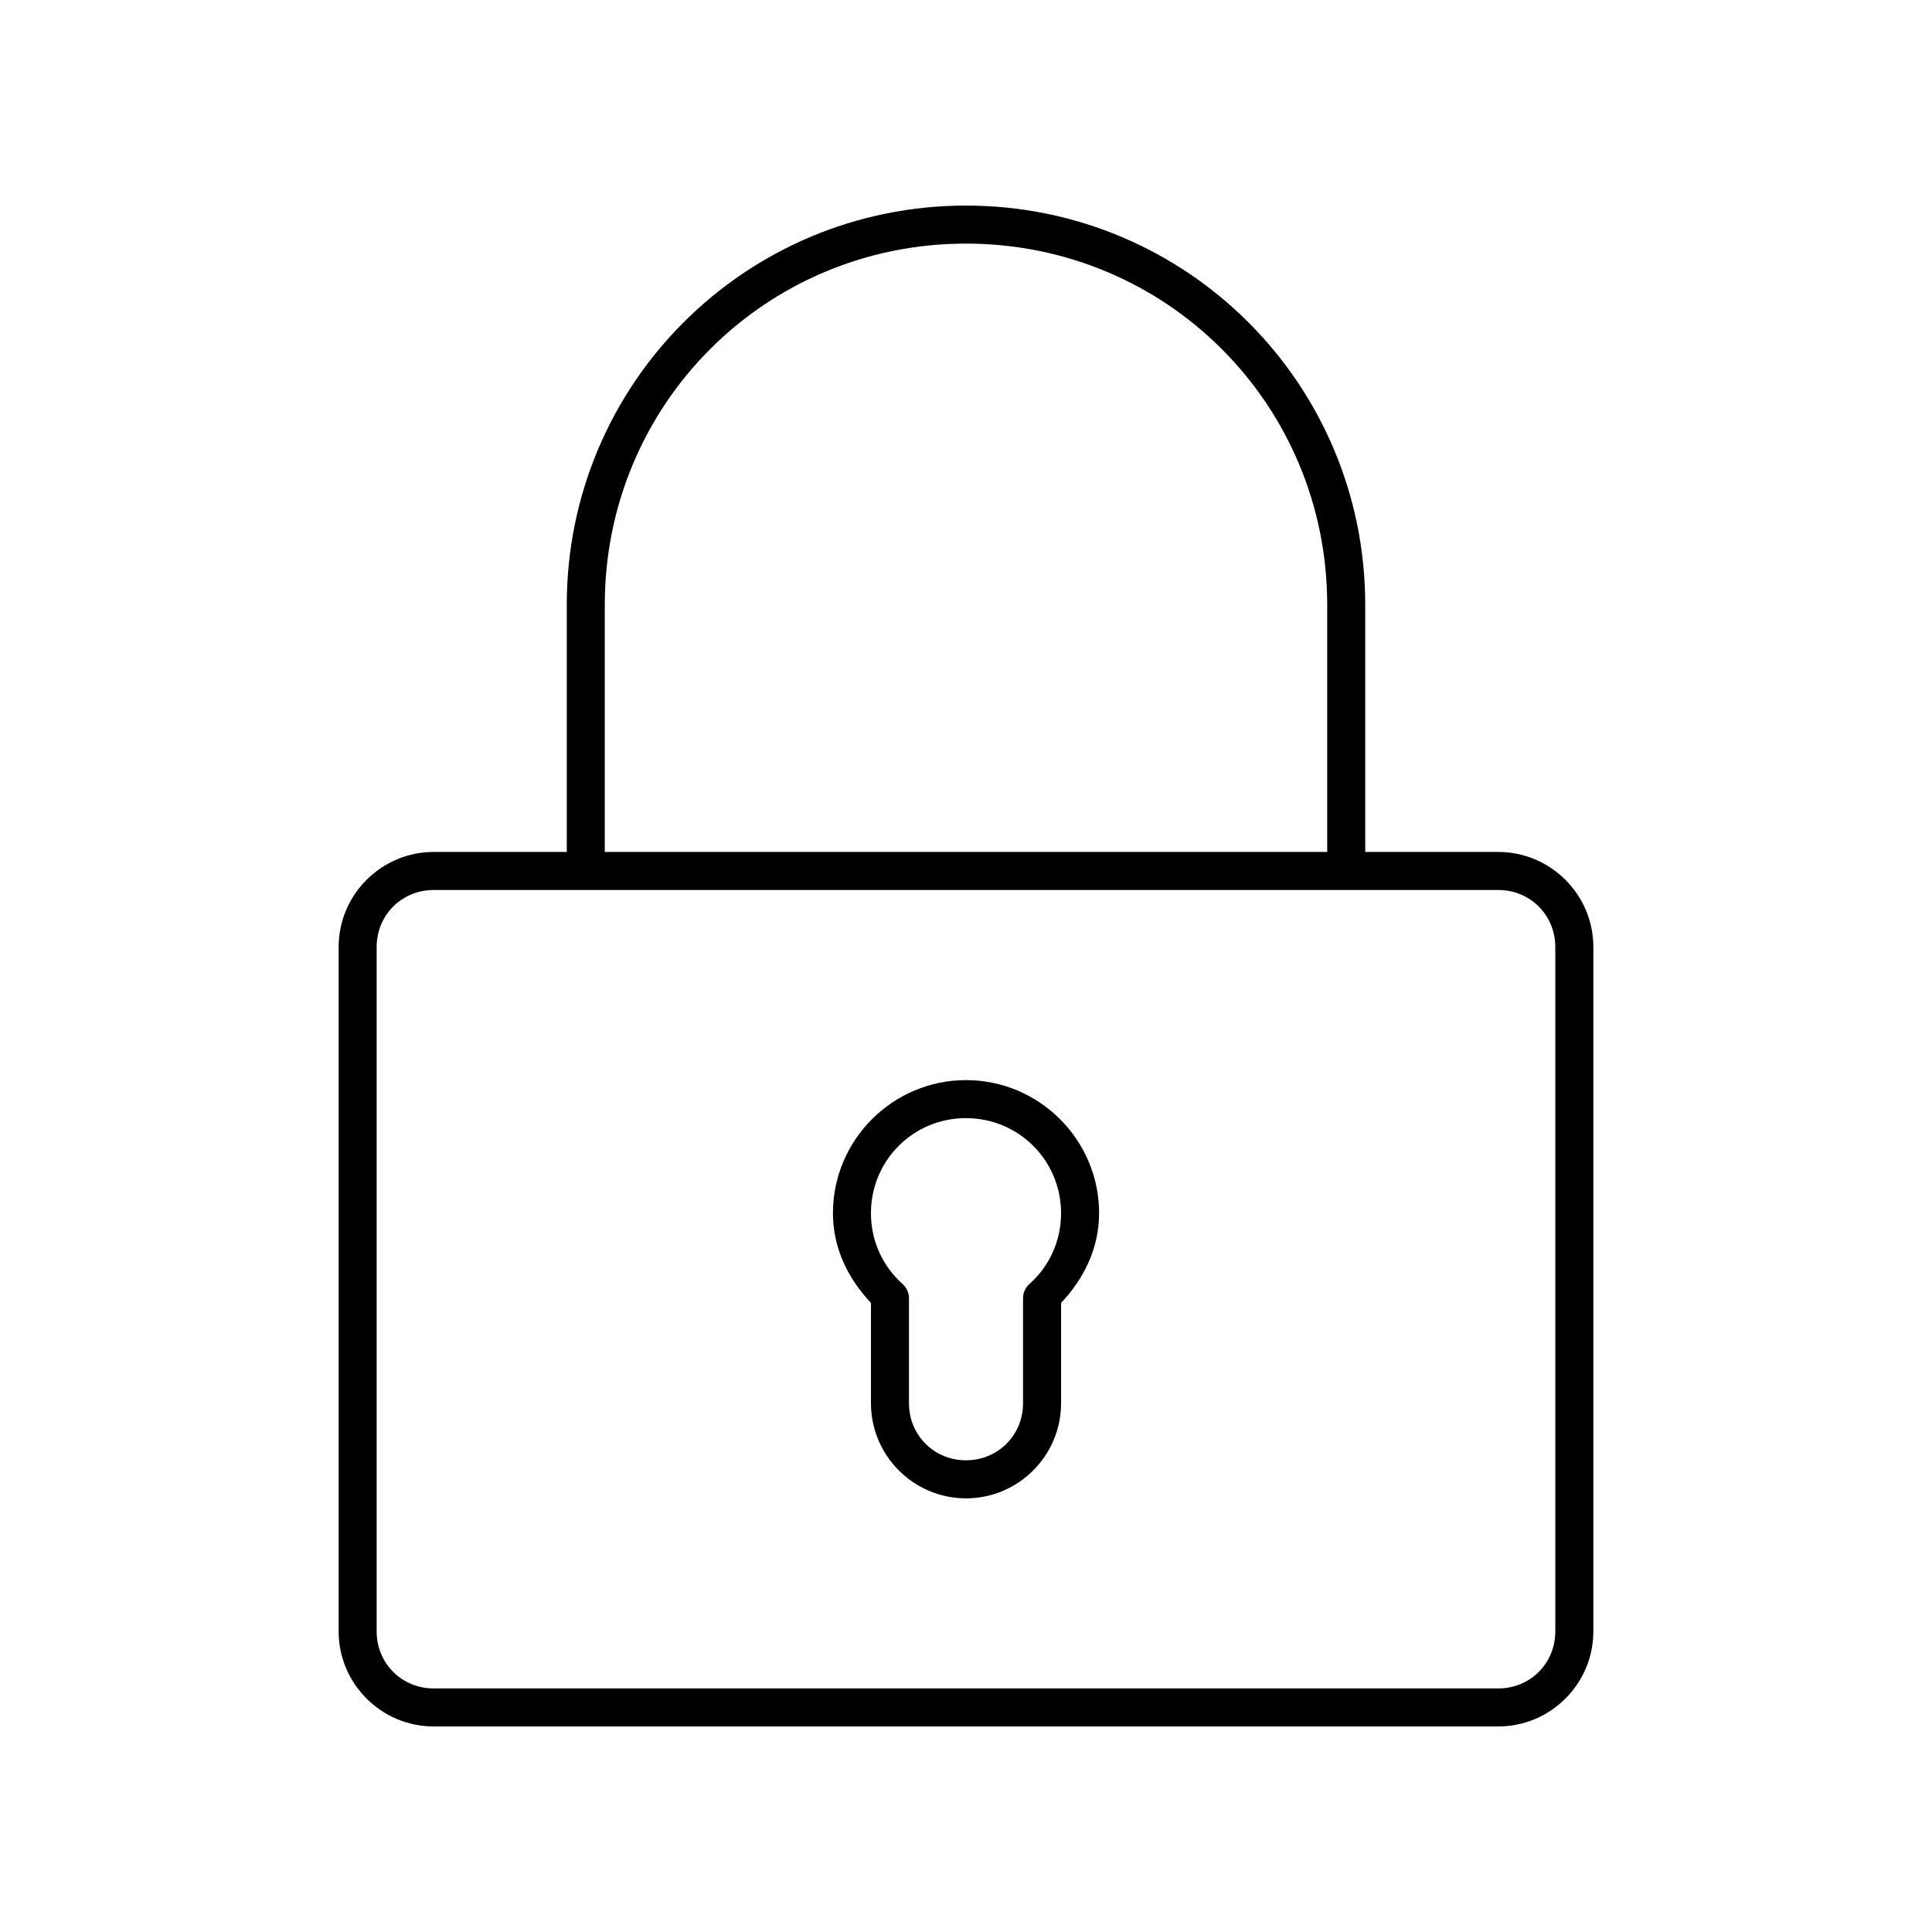
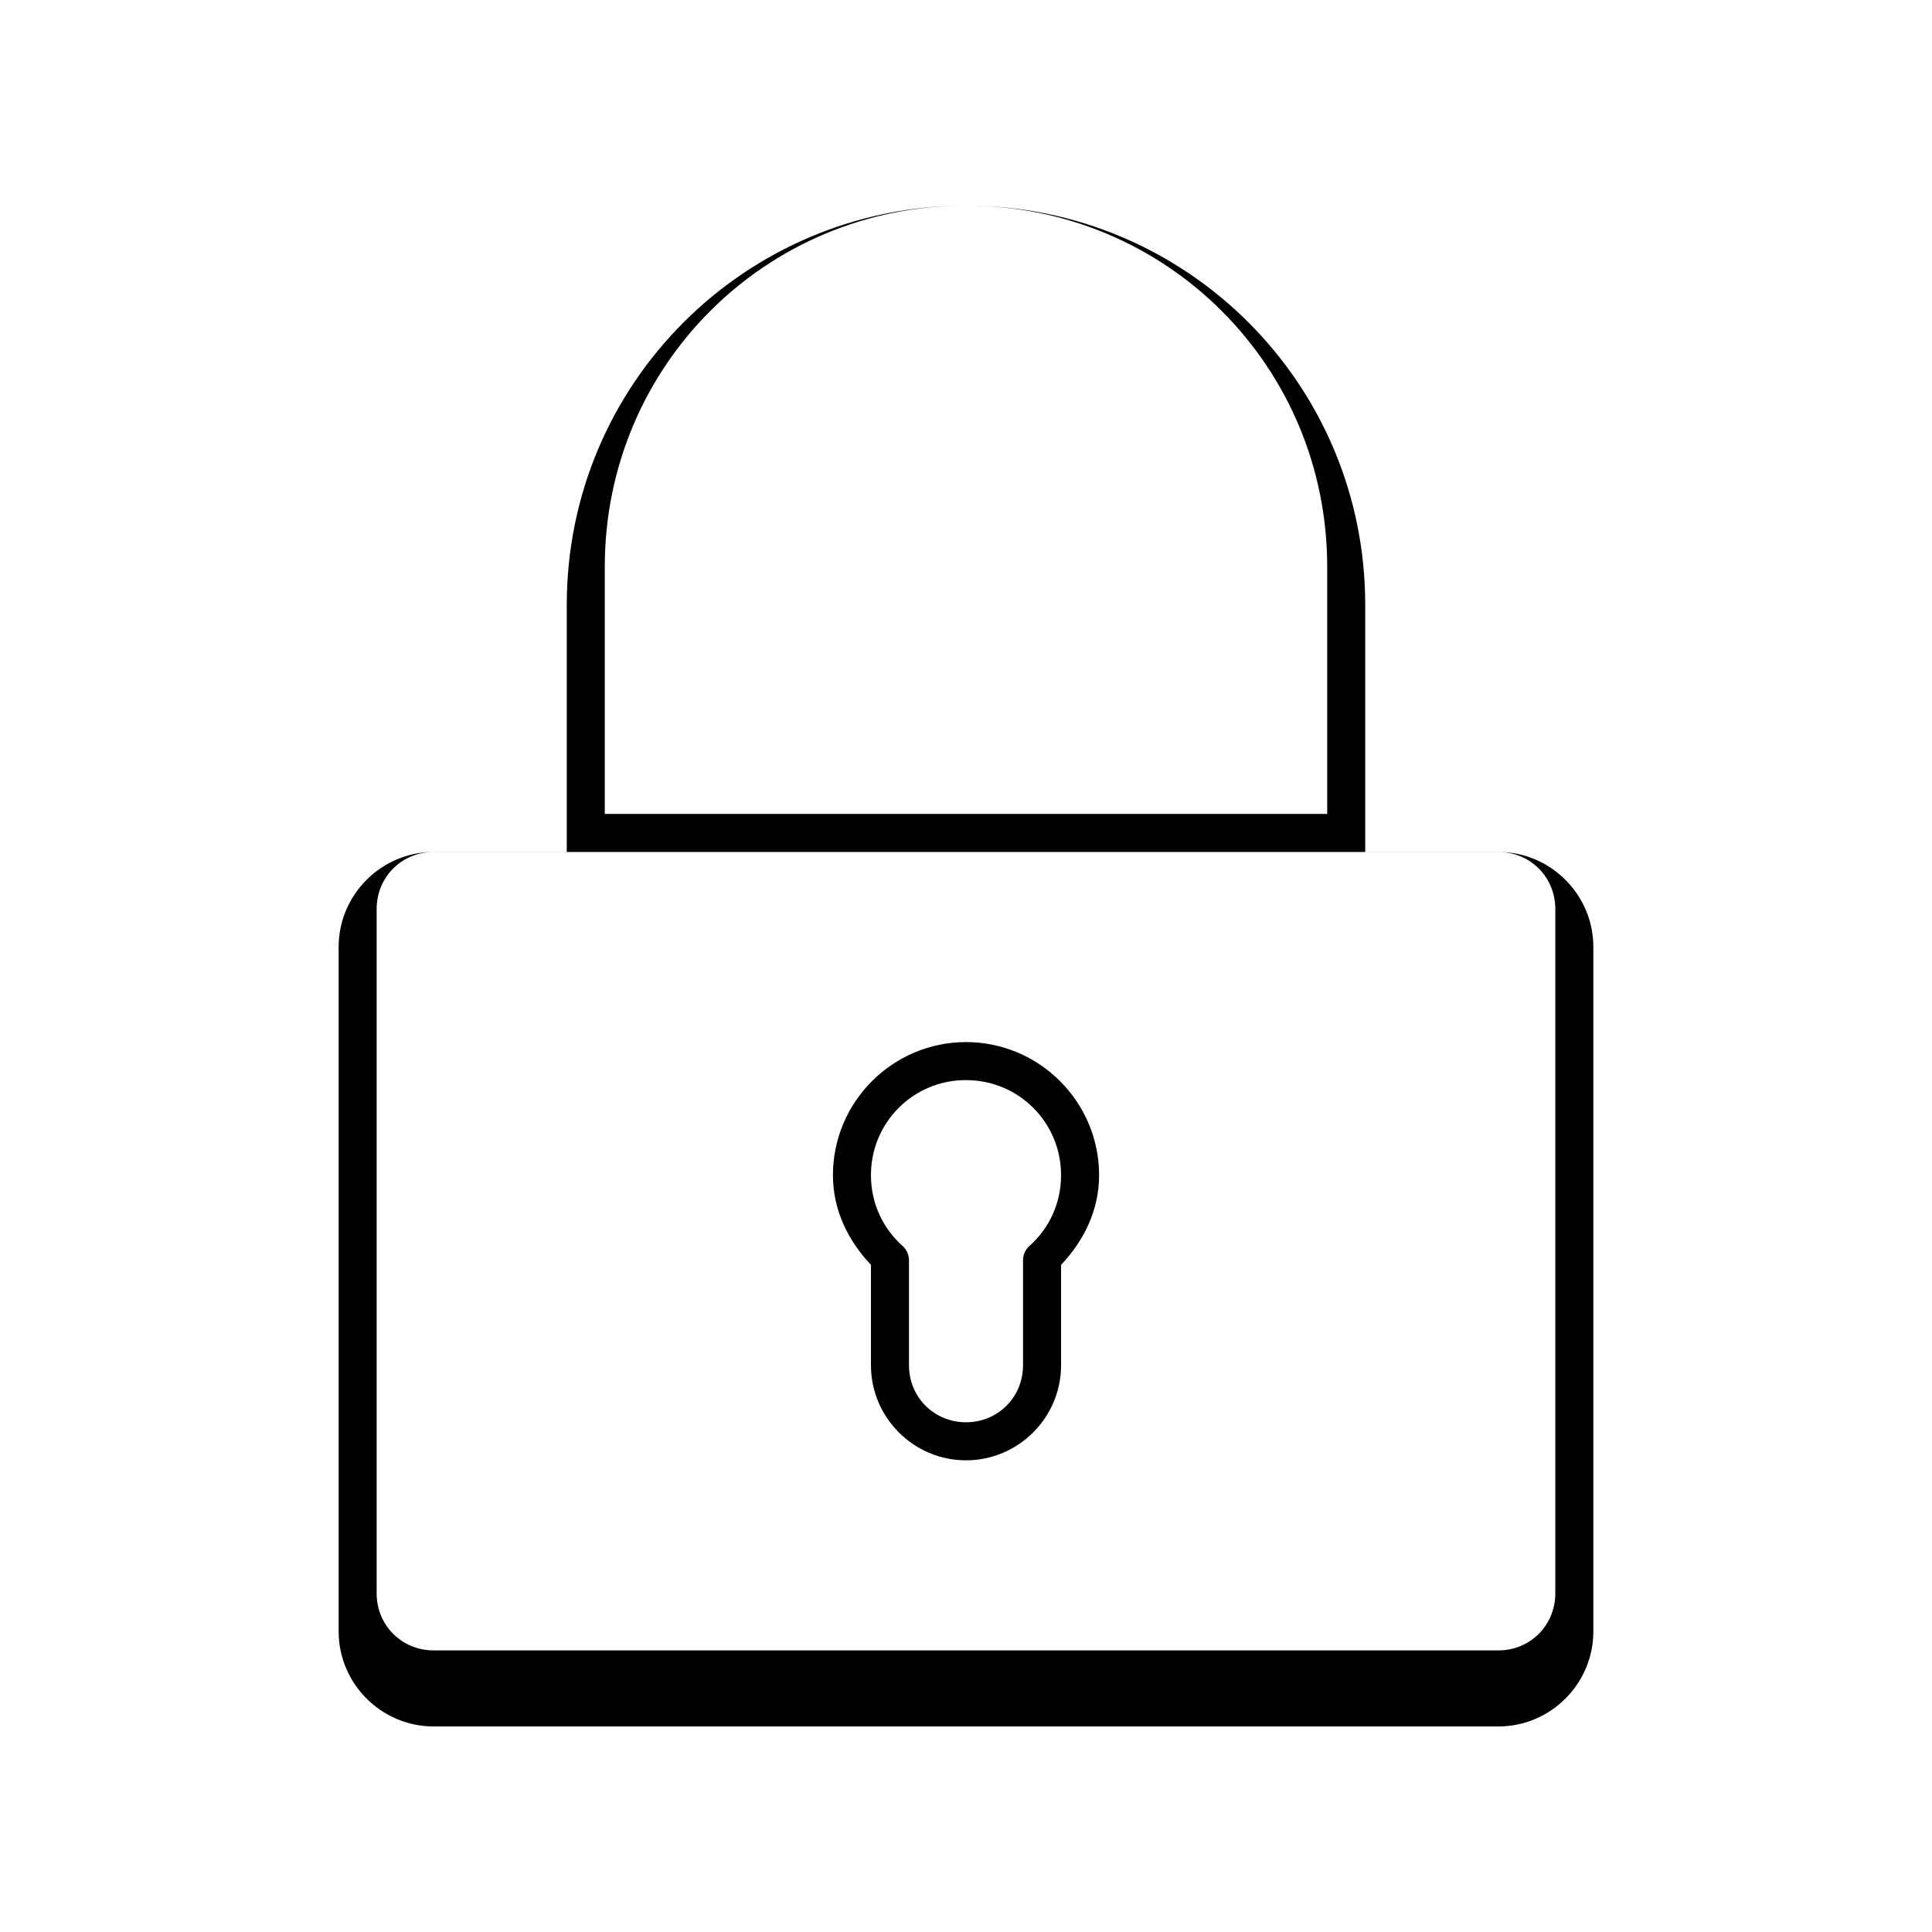
<svg xmlns="http://www.w3.org/2000/svg" fill="#000000" width="800px" height="800px" version="1.1" viewBox="144 144 512 512">
-   <path d="m400 198.48c-58.527 0-105.8 47.273-105.8 105.8v65.496h-35.266c-13.867 0-25.191 11.32-25.191 25.191v181.37c0 13.867 11.32 25.191 25.191 25.191h282.13c13.867 0 25.191-11.32 25.191-25.191v-181.37c0-13.867-11.32-25.191-25.191-25.191h-35.266v-65.496c0-58.527-47.273-105.8-105.8-105.8zm0 10.078c53.117 0 95.723 42.605 95.723 95.723v65.496h-191.45v-65.496c0-53.117 42.605-95.723 95.723-95.723zm-141.07 171.3h282.13c8.461 0 15.113 6.652 15.113 15.113v181.37c0 8.461-6.652 15.113-15.113 15.113h-282.13c-8.461 0-15.113-6.652-15.113-15.113v-181.37c0-8.461 6.652-15.113 15.113-15.113zm141.07 50.383c-19.418 0-35.266 15.848-35.266 35.266 0 9.359 4.102 17.457 10.078 23.773v26.609c0 13.867 11.32 25.191 25.191 25.191 13.867 0 25.191-11.32 25.191-25.191v-26.609c5.977-6.316 10.078-14.41 10.078-23.773 0-19.418-15.848-35.266-35.266-35.266zm0 10.078c13.973 0 25.191 11.219 25.191 25.191 0 7.488-3.184 14.113-8.344 18.734l-0.004-0.008c-1.094 0.953-1.723 2.328-1.73 3.777v27.867c0 8.461-6.652 15.113-15.113 15.113s-15.113-6.652-15.113-15.113v-27.867h-0.004c-0.004-1.449-0.637-2.828-1.73-3.777-5.16-4.621-8.344-11.25-8.344-18.738 0-13.973 11.219-25.191 25.191-25.191z" />
+   <path d="m400 198.48c-58.527 0-105.8 47.273-105.8 105.8v65.496h-35.266c-13.867 0-25.191 11.32-25.191 25.191v181.37c0 13.867 11.32 25.191 25.191 25.191h282.13c13.867 0 25.191-11.32 25.191-25.191v-181.37c0-13.867-11.32-25.191-25.191-25.191h-35.266v-65.496c0-58.527-47.273-105.8-105.8-105.8zc53.117 0 95.723 42.605 95.723 95.723v65.496h-191.45v-65.496c0-53.117 42.605-95.723 95.723-95.723zm-141.07 171.3h282.13c8.461 0 15.113 6.652 15.113 15.113v181.37c0 8.461-6.652 15.113-15.113 15.113h-282.13c-8.461 0-15.113-6.652-15.113-15.113v-181.37c0-8.461 6.652-15.113 15.113-15.113zm141.07 50.383c-19.418 0-35.266 15.848-35.266 35.266 0 9.359 4.102 17.457 10.078 23.773v26.609c0 13.867 11.32 25.191 25.191 25.191 13.867 0 25.191-11.32 25.191-25.191v-26.609c5.977-6.316 10.078-14.41 10.078-23.773 0-19.418-15.848-35.266-35.266-35.266zm0 10.078c13.973 0 25.191 11.219 25.191 25.191 0 7.488-3.184 14.113-8.344 18.734l-0.004-0.008c-1.094 0.953-1.723 2.328-1.73 3.777v27.867c0 8.461-6.652 15.113-15.113 15.113s-15.113-6.652-15.113-15.113v-27.867h-0.004c-0.004-1.449-0.637-2.828-1.73-3.777-5.16-4.621-8.344-11.25-8.344-18.738 0-13.973 11.219-25.191 25.191-25.191z" />
</svg>